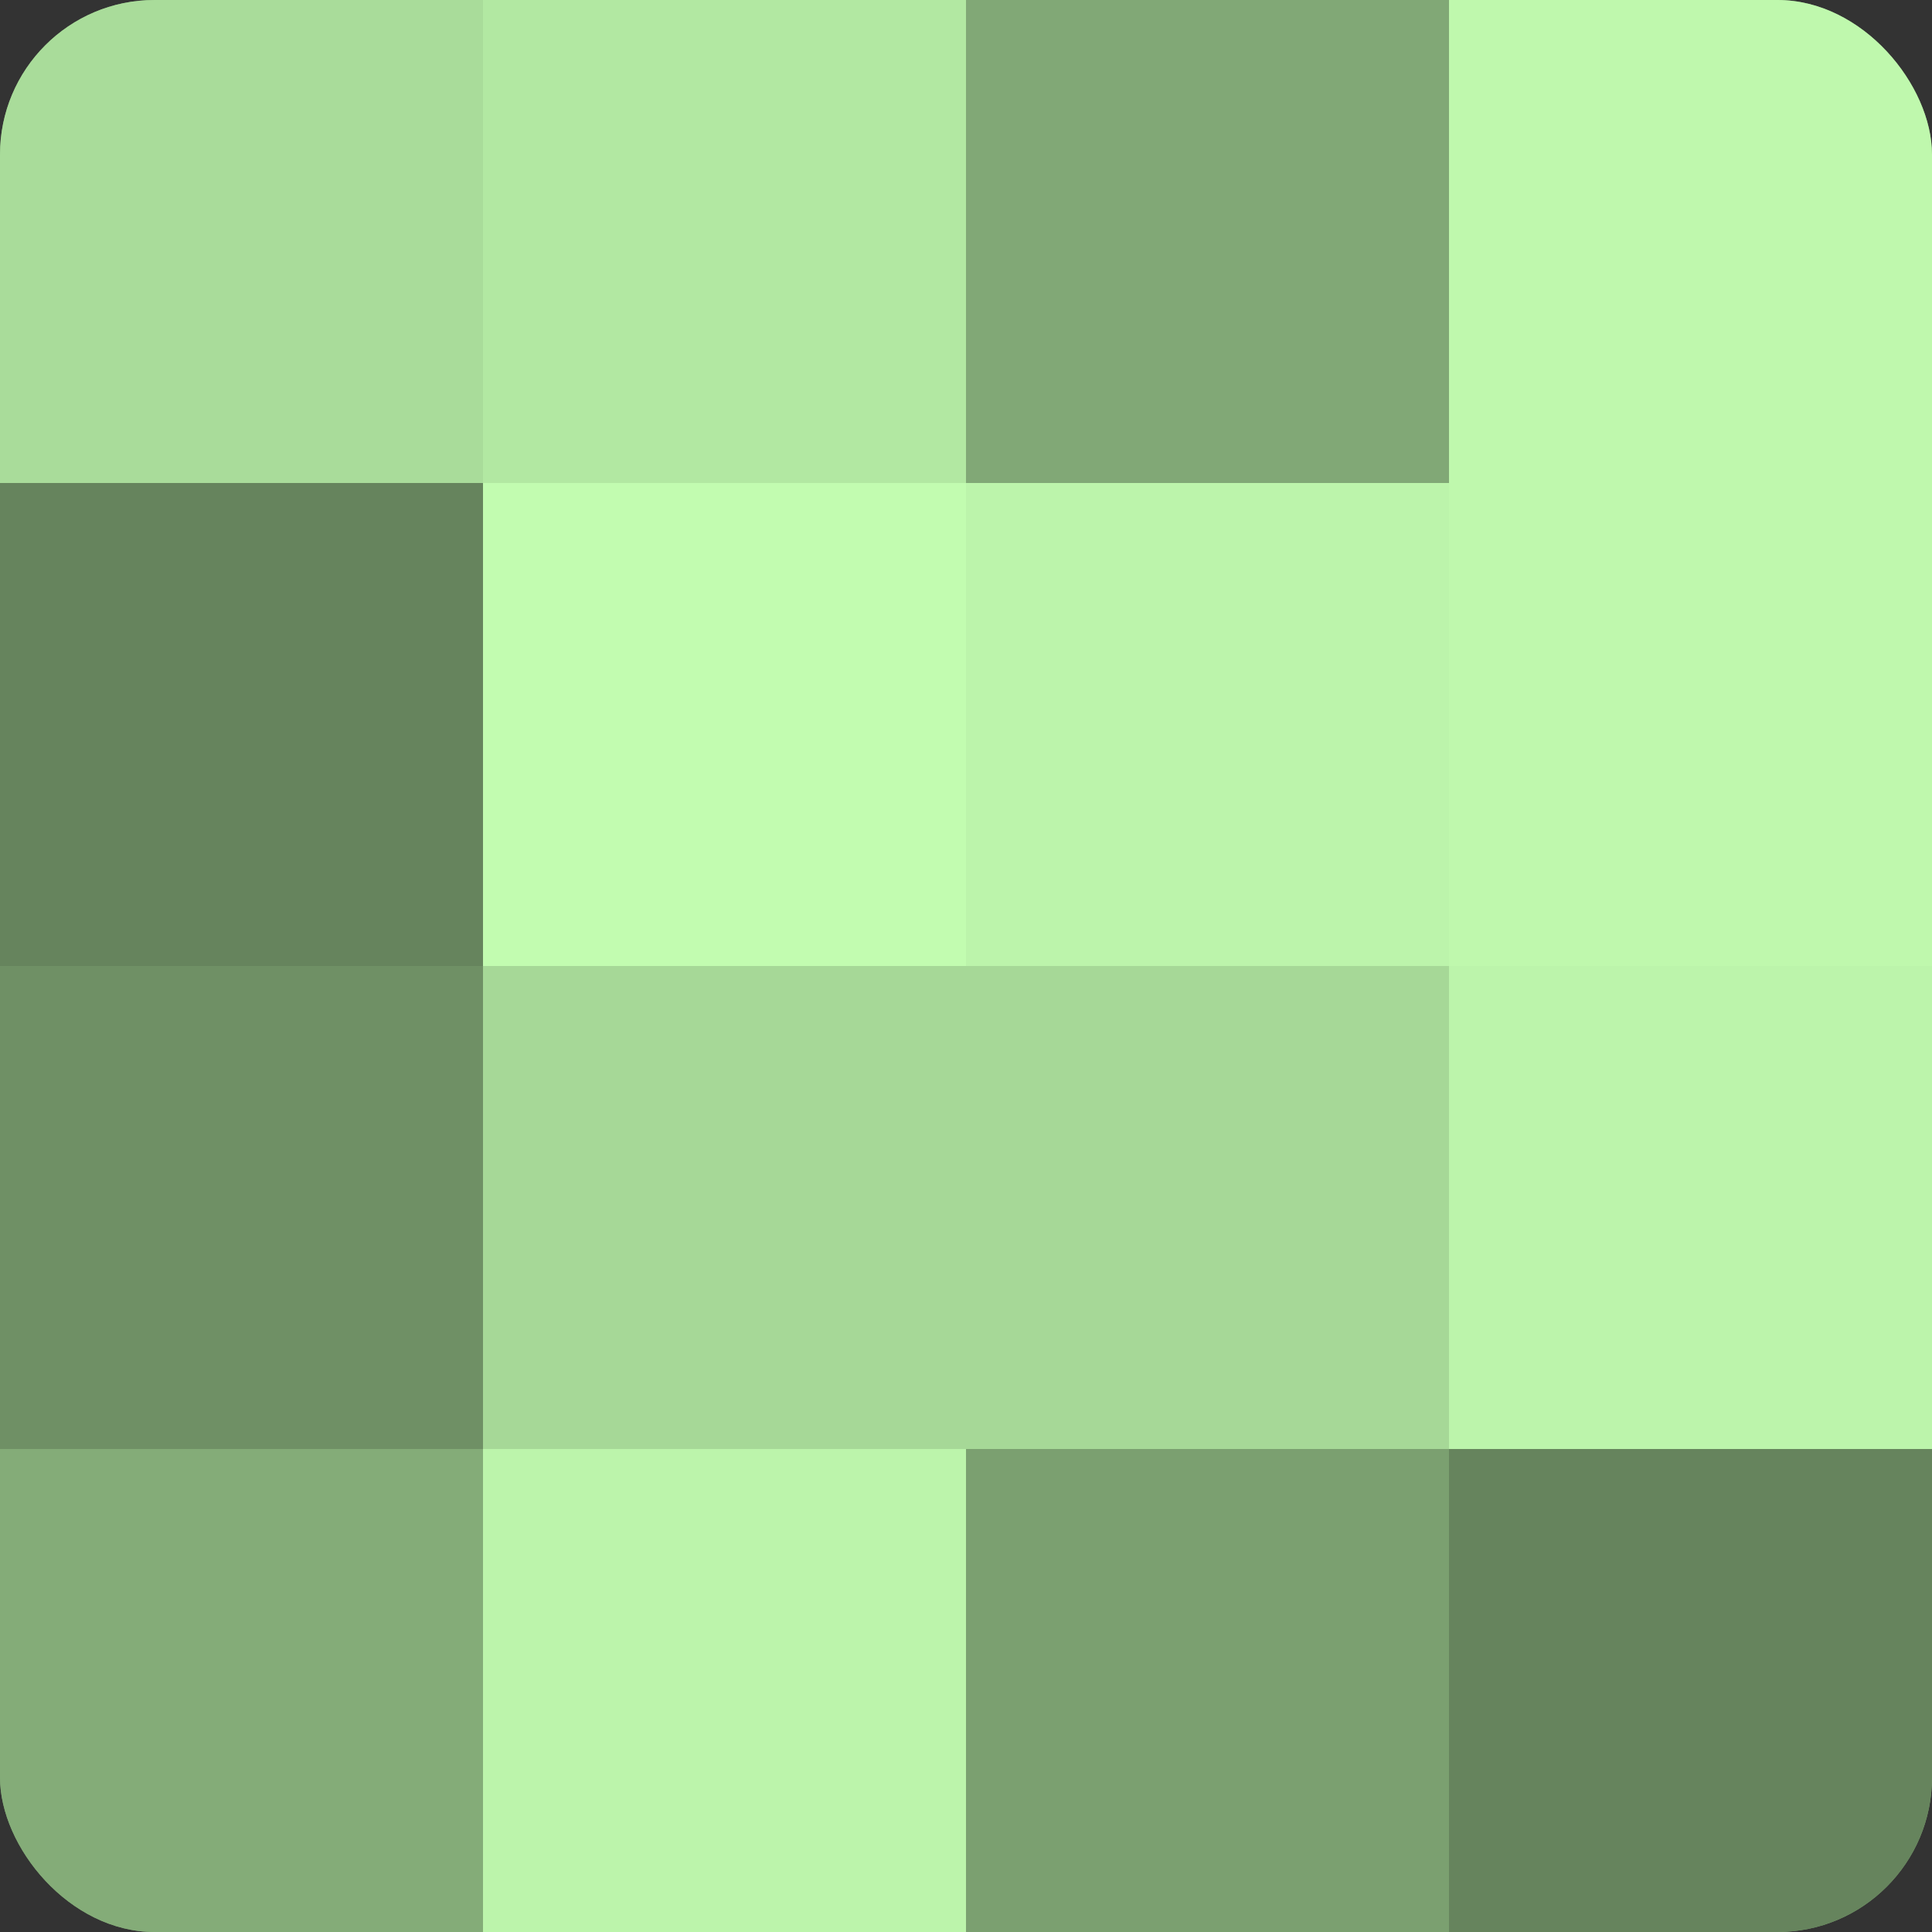
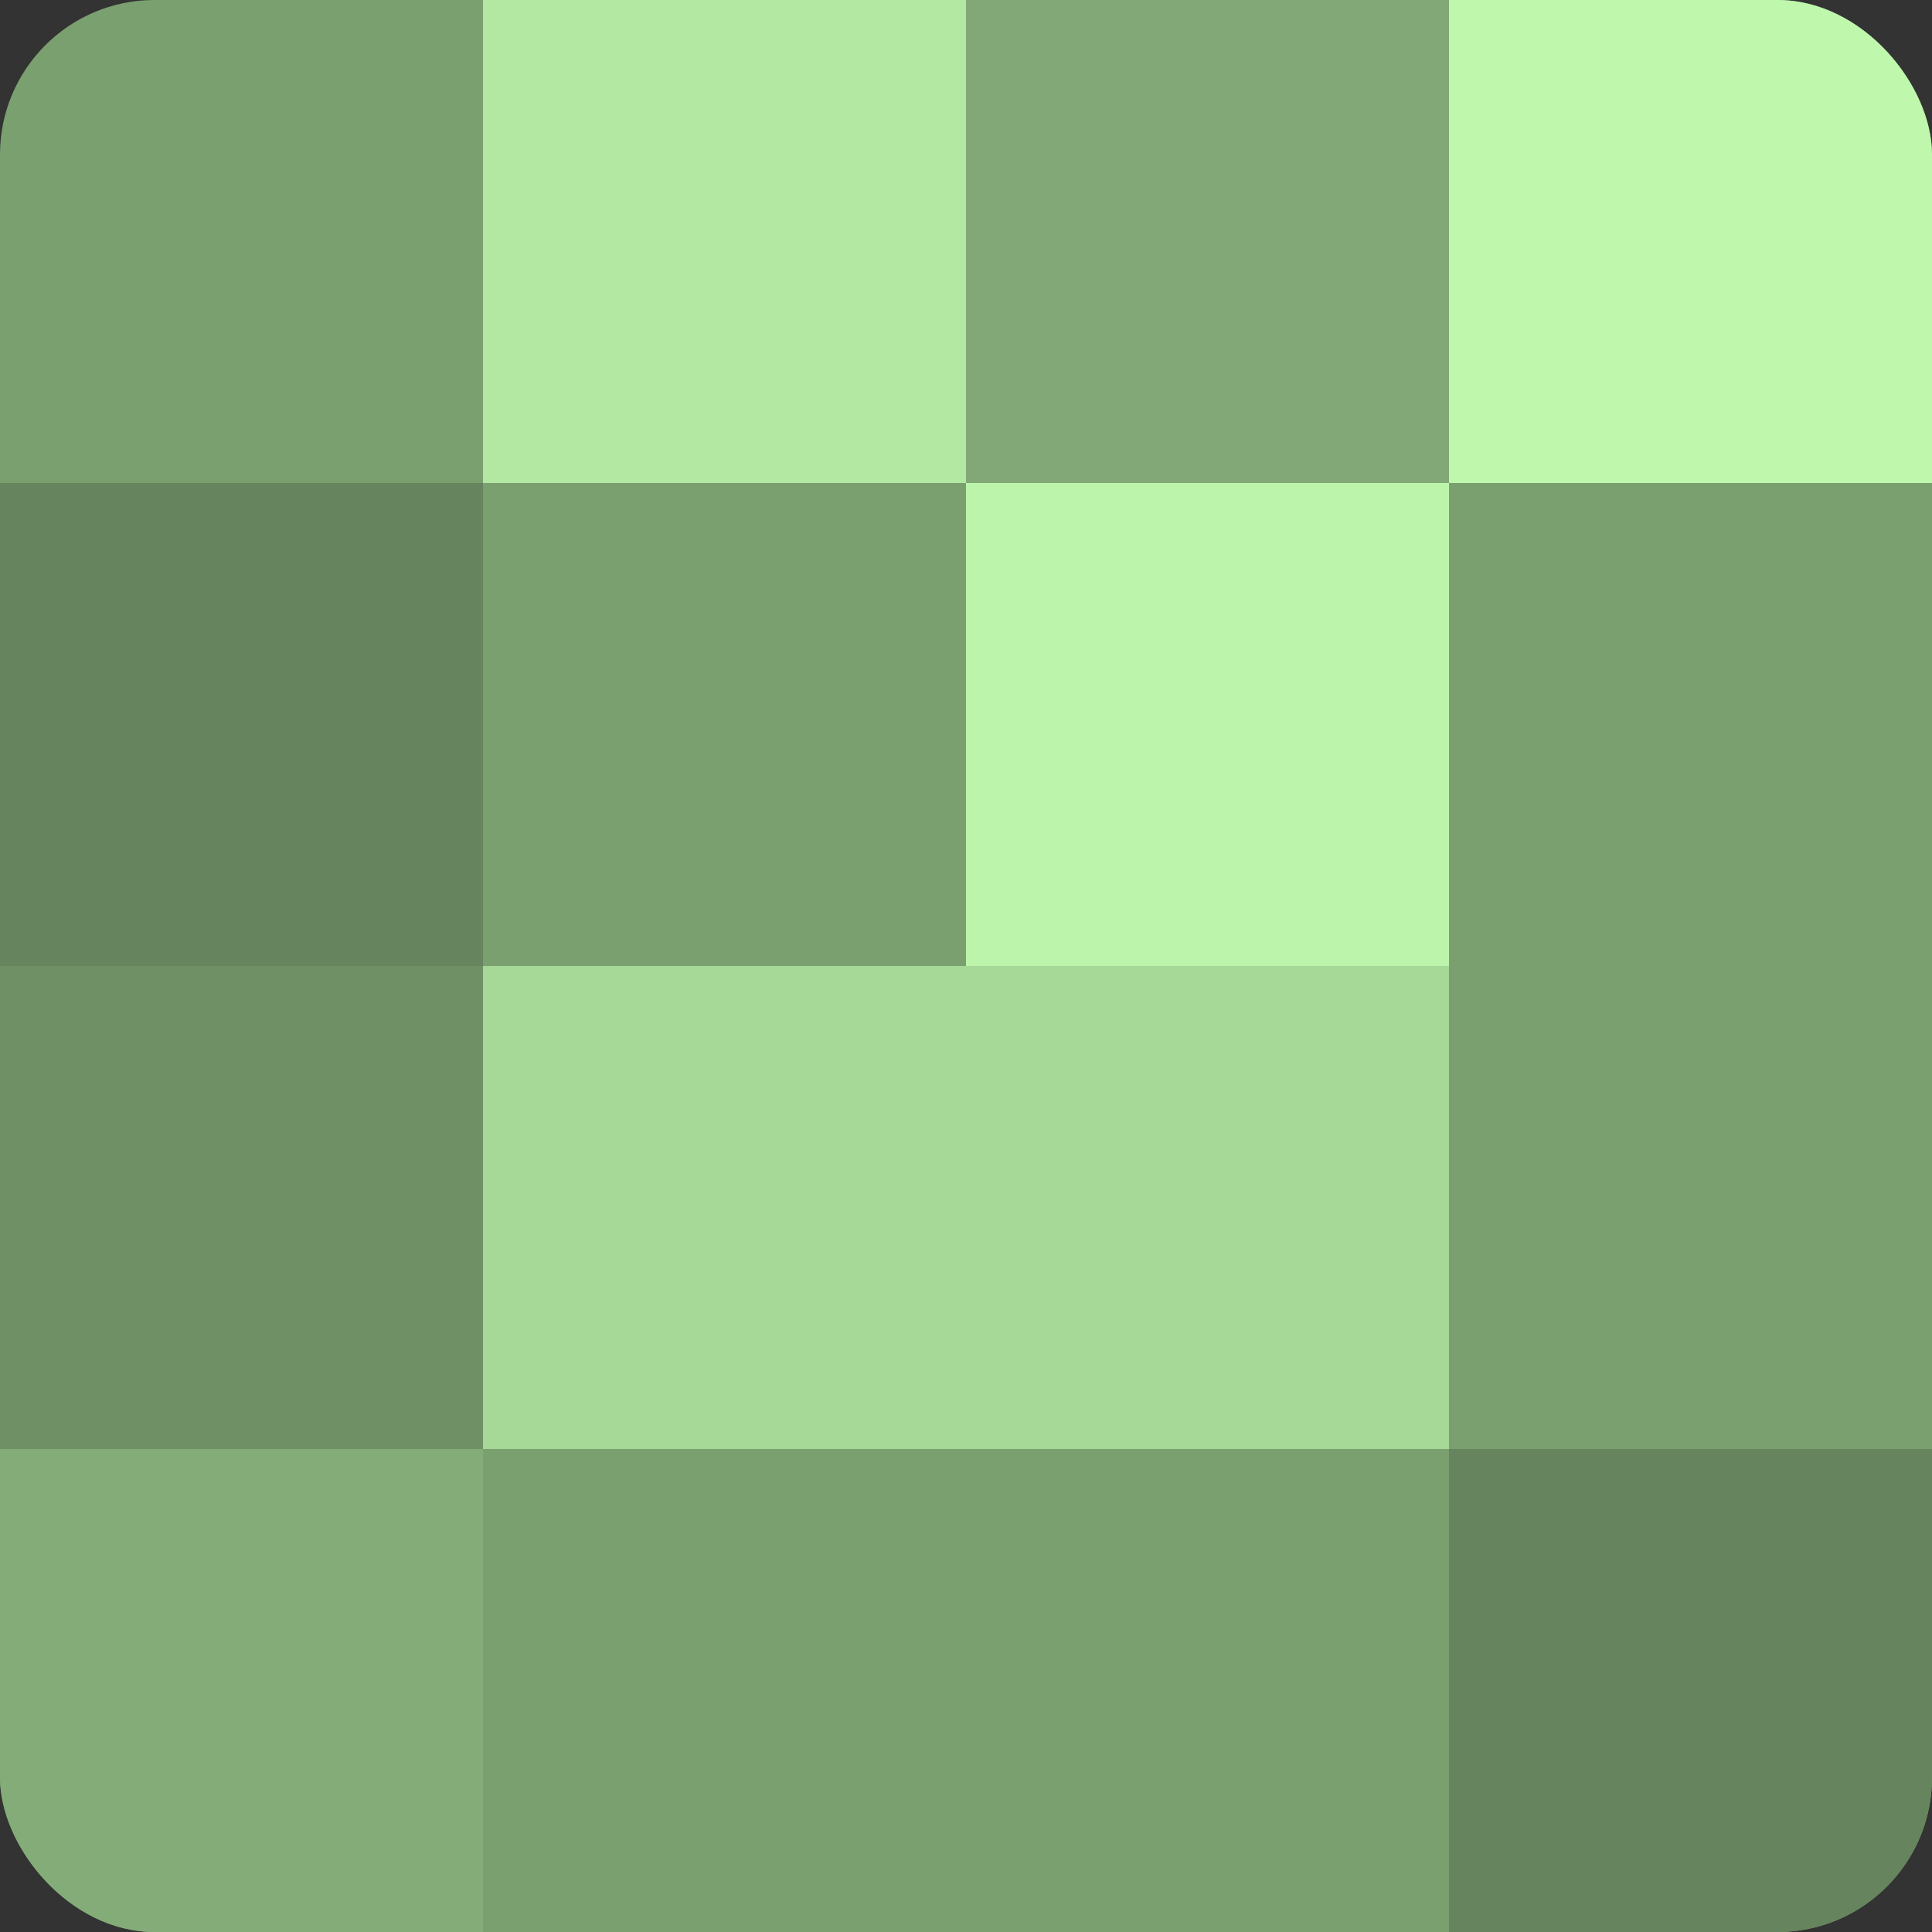
<svg xmlns="http://www.w3.org/2000/svg" width="60" height="60" viewBox="0 0 100 100" preserveAspectRatio="xMidYMid meet">
  <rect x="0" y="0" width="100" height="100" fill="#333333" stroke="none" />
  <defs>
    <clipPath id="c" width="100" height="100">
      <rect width="100" height="100" rx="8" ry="8" />
    </clipPath>
  </defs>
  <g clip-path="url(#c)">
    <rect width="100" height="100" fill="#7ba070" />
-     <rect width="25" height="25" fill="#a9dc9a" />
    <rect y="25" width="25" height="25" fill="#66845d" />
    <rect y="50" width="25" height="25" fill="#6f9065" />
    <rect y="75" width="25" height="25" fill="#84ac78" />
    <rect x="25" width="25" height="25" fill="#b2e8a2" />
-     <rect x="25" y="25" width="25" height="25" fill="#c2fcb0" />
    <rect x="25" y="50" width="25" height="25" fill="#a6d897" />
-     <rect x="25" y="75" width="25" height="25" fill="#bcf4ab" />
    <rect x="50" width="25" height="25" fill="#81a876" />
    <rect x="50" y="25" width="25" height="25" fill="#bcf4ab" />
    <rect x="50" y="50" width="25" height="25" fill="#a6d897" />
    <rect x="50" y="75" width="25" height="25" fill="#7ba070" />
    <rect x="75" width="25" height="25" fill="#bff8ad" />
-     <rect x="75" y="25" width="25" height="25" fill="#bff8ad" />
-     <rect x="75" y="50" width="25" height="25" fill="#bcf4ab" />
    <rect x="75" y="75" width="25" height="25" fill="#66845d" />
  </g>
</svg>